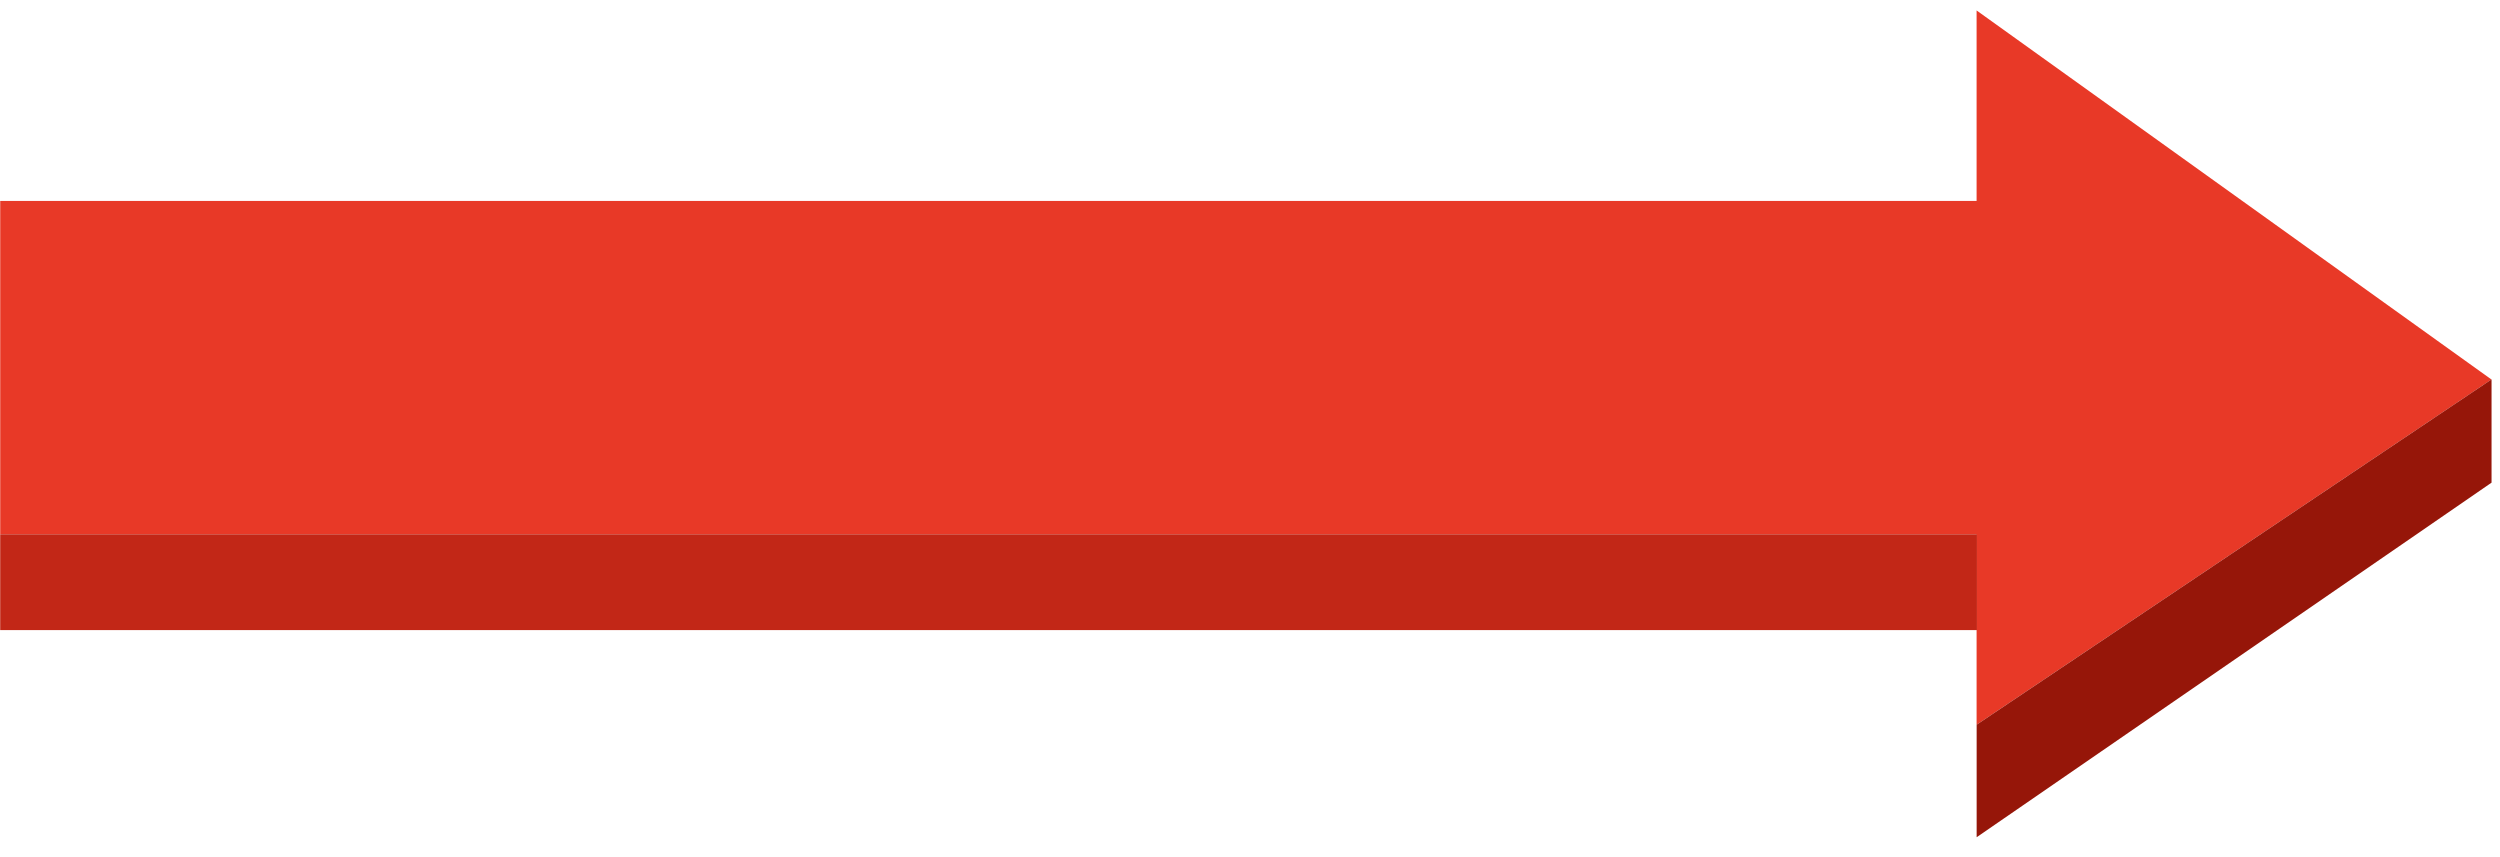
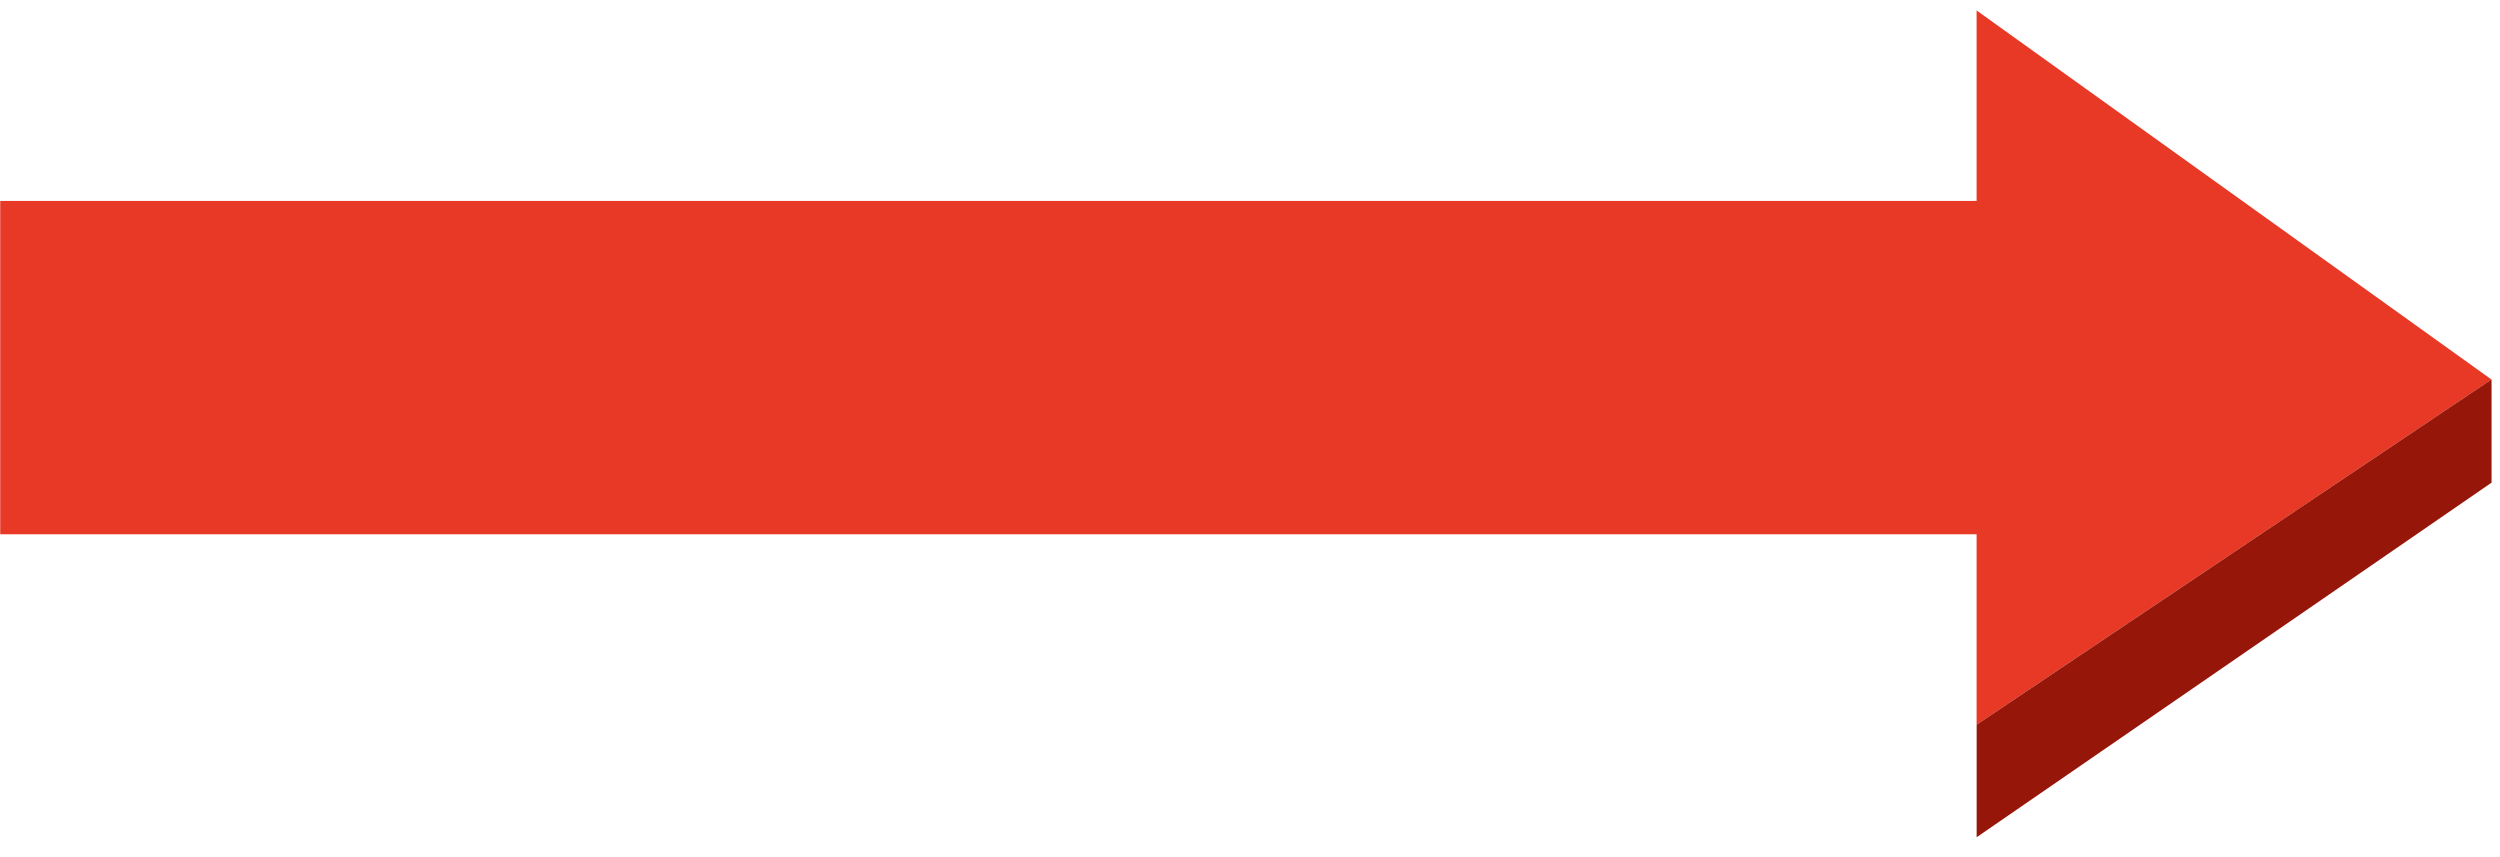
<svg xmlns="http://www.w3.org/2000/svg" width="105" height="36" viewBox="0 0 105 36" fill="none">
  <path d="M83.017 30.439V22.439L0.009 22.439V8.439L83.017 8.439V0.439L104.641 15.939L83.017 30.439Z" fill="#E83927" />
-   <path d="M0.008 22.44H83.031V26.464H0.008V22.44Z" fill="#C22717" />
  <path d="M83.019 30.437L104.645 15.935V20.271L83.019 35.164V30.437Z" fill="#961609" />
</svg>